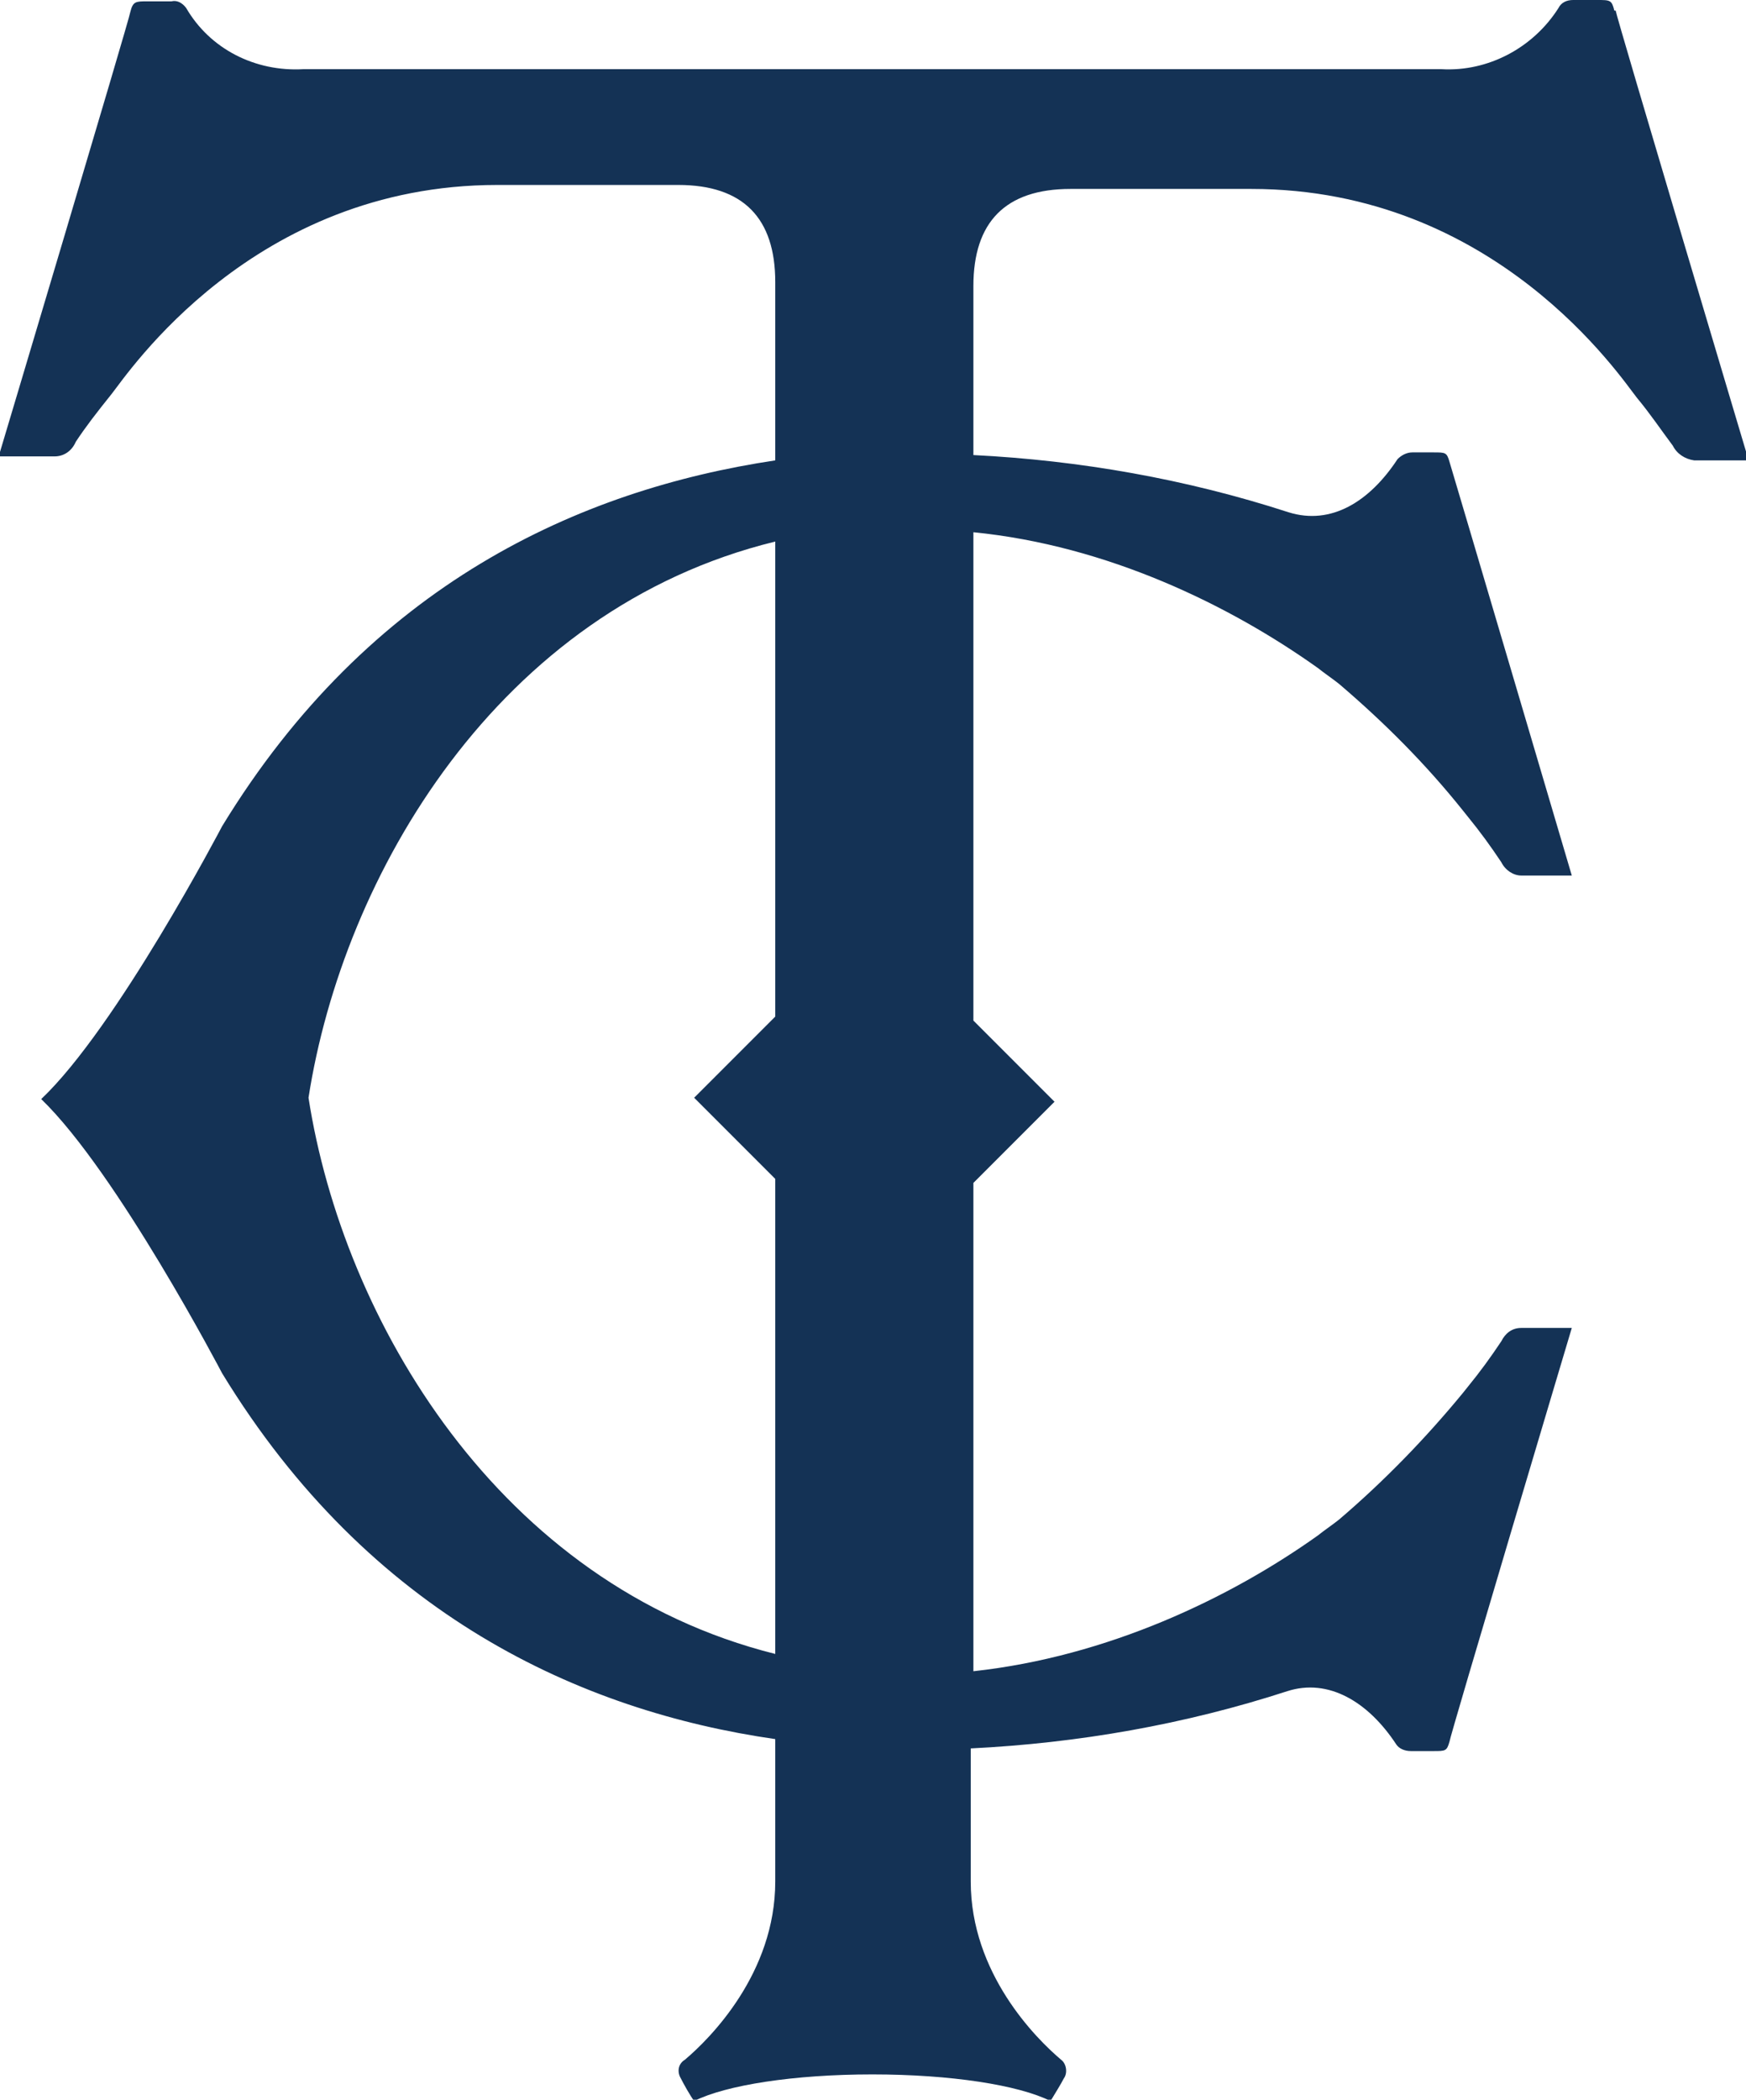
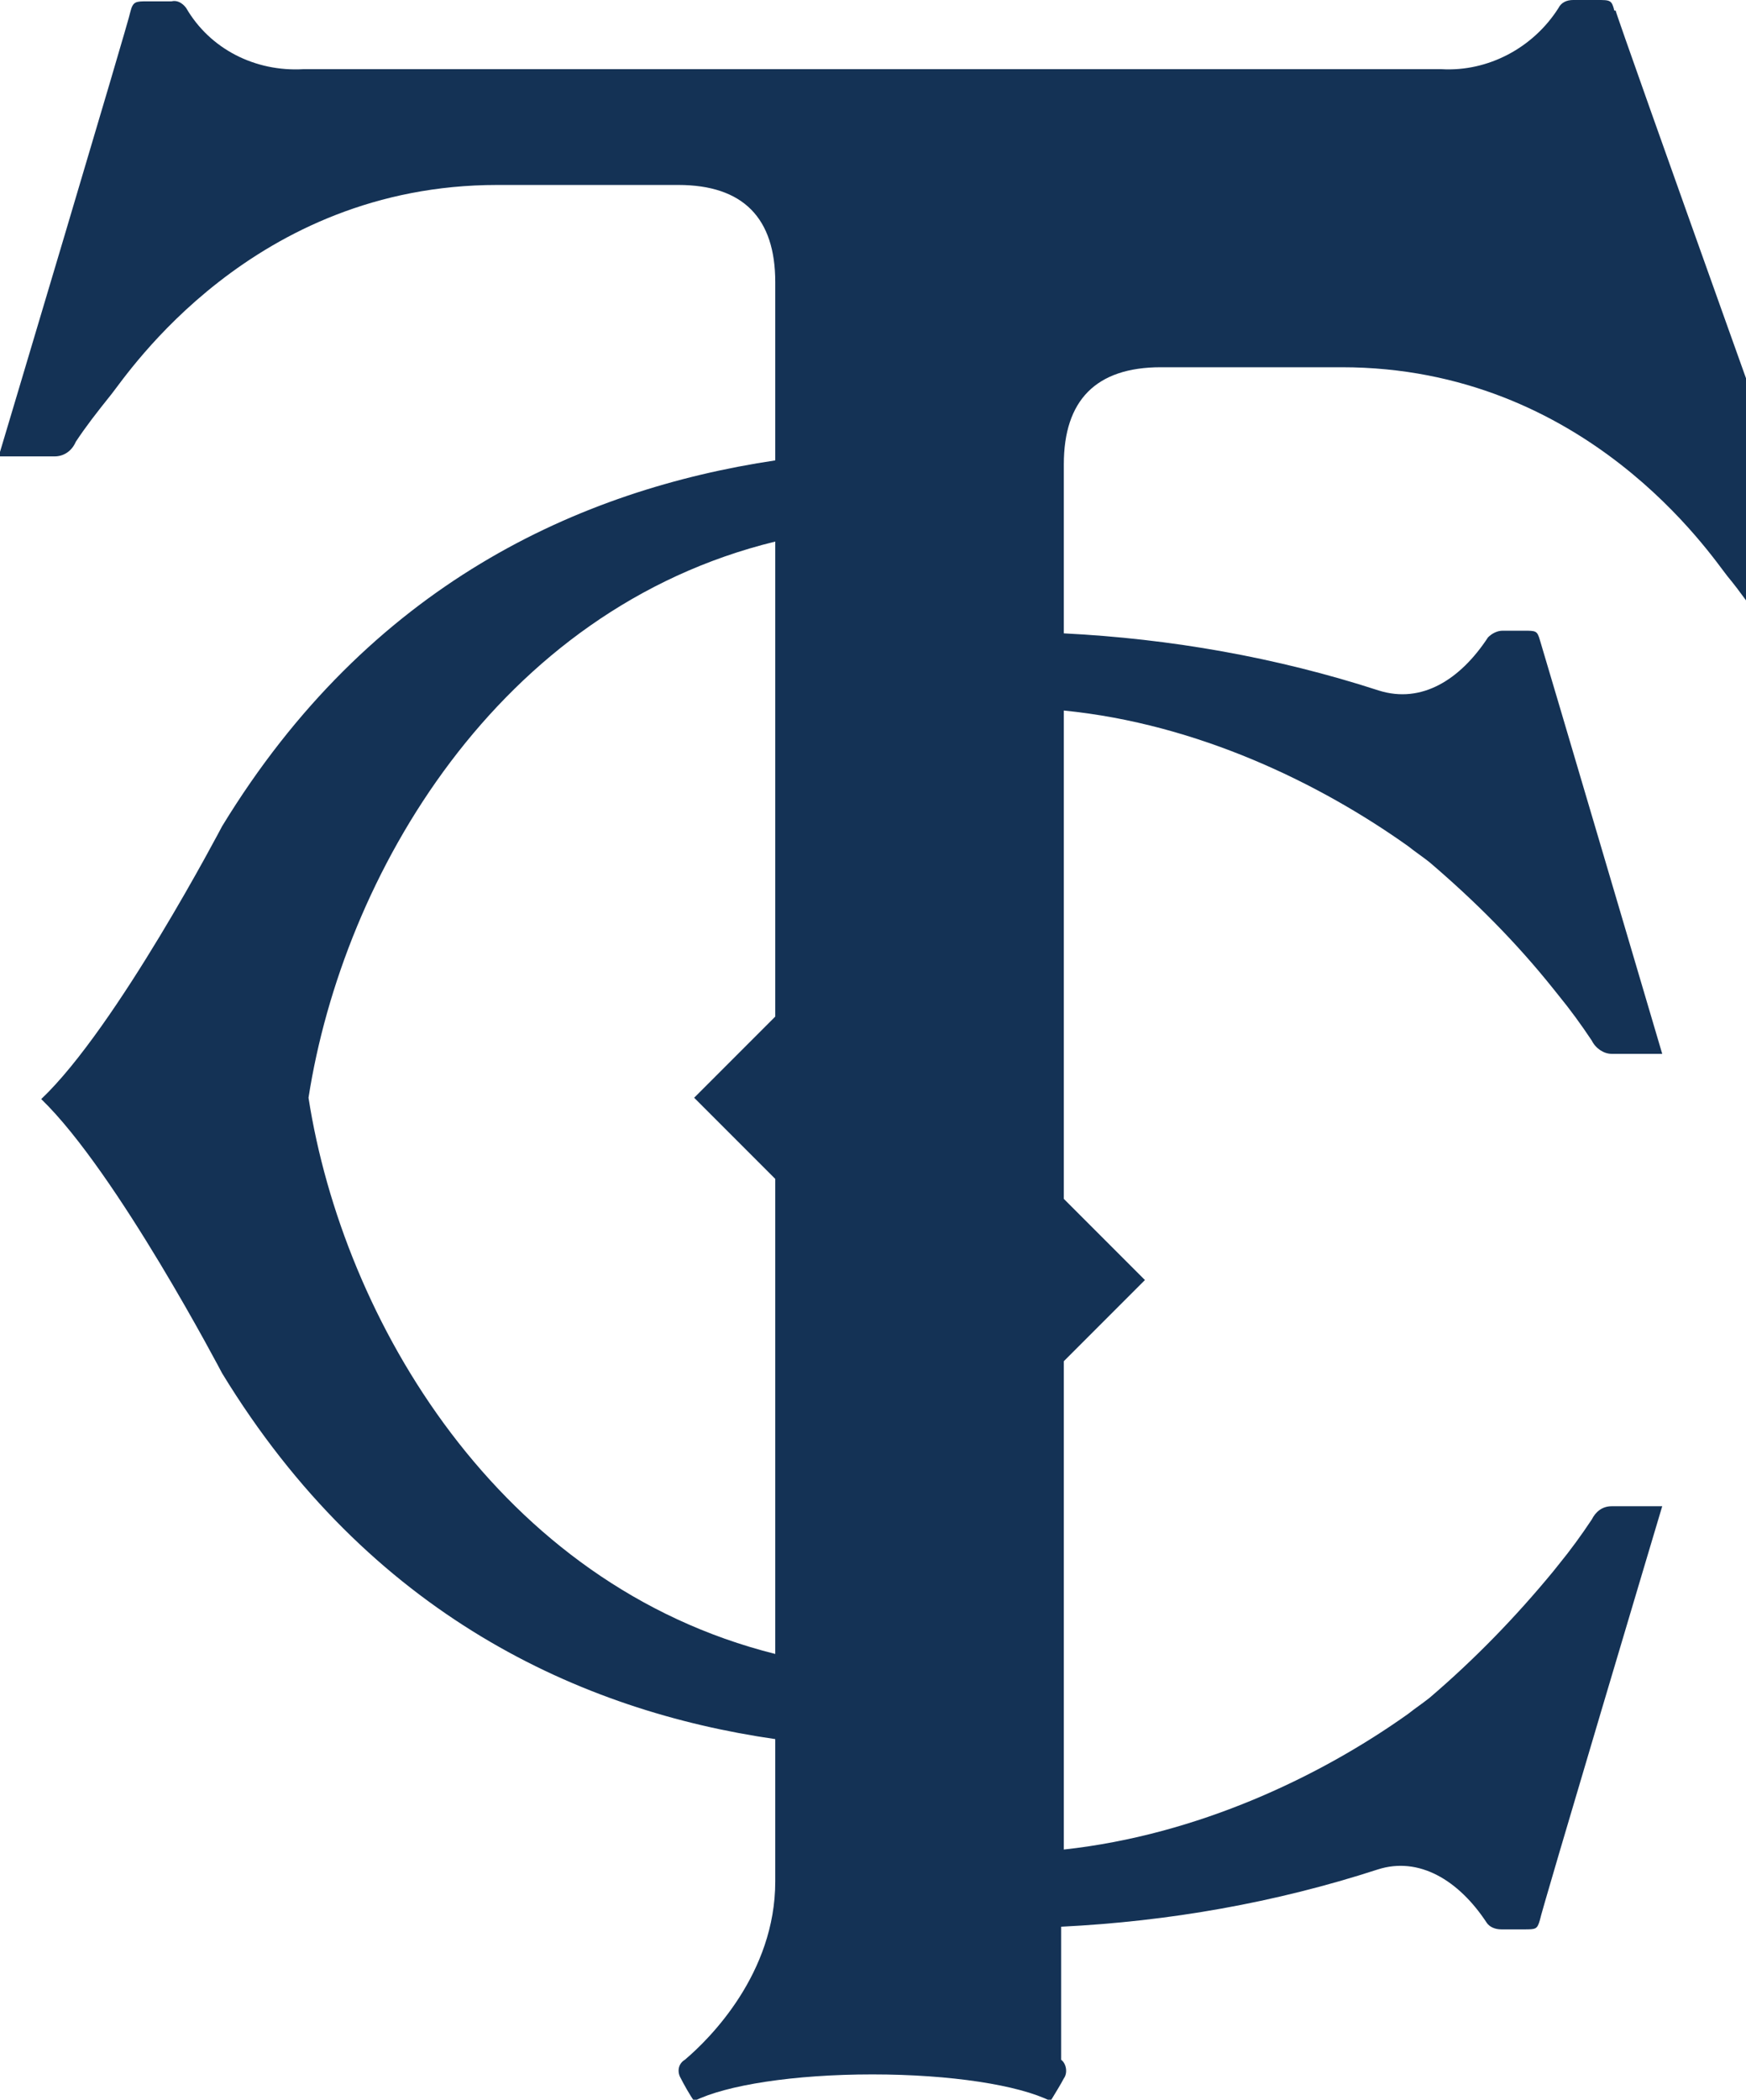
<svg xmlns="http://www.w3.org/2000/svg" id="Layer_1" data-name="Layer 1" version="1.1" viewBox="0 0 131.3 157.8">
  <defs>
    <style>
      .cls-1 {
        fill: #143255;
        stroke-width: 0px;
      }
    </style>
  </defs>
-   <path class="cls-1" d="M121.4.8C121.2,0,121.1,0,120.1,0h-1.8c-.5,0-.9.2-1.1.6-1.9,3-5.3,4.8-8.8,4.6h-30.2s-25.2,0-25.2,0h-30.2c-3.6.2-7-1.5-8.8-4.6-.3-.4-.7-.6-1.1-.5h-1.8c-.9,0-1.1,0-1.3.8,0,.3-9.9,33.4-9.9,33.4h4.2c.7,0,1.3-.4,1.6-1.1.8-1.2,1.5-2.1,2.7-3.6s10.6-15.7,29-15.7h13.6c4.9,0,7.3,2.5,7.3,7.3v13.4c-14.7,2.2-30.5,9.3-41.6,27.5,0,0-7.9,15.1-13.6,20.5,5.7,5.5,13.6,20.6,13.6,20.6,11.1,18.2,27,25.4,41.6,27.5v10.7c0,6.9-4.9,11.8-6.8,13.4-.5.3-.6.9-.3,1.4,0,0,0,0,0,0h0c.2.4.7,1.3,1,1.7,2.4-1.2,7.5-2,13.4-2s11,.8,13.4,2c.3-.5.8-1.3,1-1.7.3-.4.2-1.1-.2-1.4,0,0,0,0,0,0h0c-1.9-1.6-6.8-6.5-6.8-13.4v-10c8.1-.4,16.1-1.8,23.8-4.3,3.1-1,6.1.8,8.2,4,.2.3.6.5,1.1.5h1.7c.9,0,1,0,1.2-.7,0-.3,9.2-31.1,9.2-31.1h-3.8c-.7,0-1.2.4-1.5,1-.8,1.2-1.6,2.3-2.5,3.4l-.4.5c-2.8,3.4-5.9,6.6-9.3,9.5-.5.4-1.1.8-1.6,1.2-6.6,4.7-15.8,9.1-25.9,10.2v-36.7l6.1-6.1-6.1-6.1v-36.7c10.1,1,19.3,5.5,25.9,10.2.5.4,1.1.8,1.6,1.2,3.4,2.9,6.5,6,9.3,9.5l.4.5c.9,1.1,1.7,2.2,2.5,3.4.3.6.9,1,1.5,1h3.8s-9.1-30.8-9.2-31.1c-.2-.7-.3-.7-1.2-.7h-1.6c-.4,0-.8.2-1.1.5-2.1,3.2-5,5-8.2,4-7.7-2.5-15.7-3.9-23.7-4.3v-12.7c0-4.8,2.4-7.3,7.3-7.3h13.6c18.4,0,27.8,14.2,29,15.7,1,1.2,1.8,2.4,2.7,3.6.3.6.9,1,1.6,1.1h4.1S121.5,1.1,121.5.8M23.2,82.5c2.6-16.7,14.2-36.7,35.1-41.8v35.7l-6.1,6.1,6.1,6.1v35.7c-20.8-5.2-32.5-25.1-35.1-41.8" />
+   <path class="cls-1" d="M121.4.8C121.2,0,121.1,0,120.1,0h-1.8c-.5,0-.9.2-1.1.6-1.9,3-5.3,4.8-8.8,4.6h-30.2s-25.2,0-25.2,0h-30.2c-3.6.2-7-1.5-8.8-4.6-.3-.4-.7-.6-1.1-.5h-1.8c-.9,0-1.1,0-1.3.8,0,.3-9.9,33.4-9.9,33.4h4.2c.7,0,1.3-.4,1.6-1.1.8-1.2,1.5-2.1,2.7-3.6s10.6-15.7,29-15.7h13.6c4.9,0,7.3,2.5,7.3,7.3v13.4c-14.7,2.2-30.5,9.3-41.6,27.5,0,0-7.9,15.1-13.6,20.5,5.7,5.5,13.6,20.6,13.6,20.6,11.1,18.2,27,25.4,41.6,27.5v10.7c0,6.9-4.9,11.8-6.8,13.4-.5.3-.6.9-.3,1.4,0,0,0,0,0,0h0c.2.4.7,1.3,1,1.7,2.4-1.2,7.5-2,13.4-2s11,.8,13.4,2c.3-.5.8-1.3,1-1.7.3-.4.2-1.1-.2-1.4,0,0,0,0,0,0h0v-10c8.1-.4,16.1-1.8,23.8-4.3,3.1-1,6.1.8,8.2,4,.2.3.6.5,1.1.5h1.7c.9,0,1,0,1.2-.7,0-.3,9.2-31.1,9.2-31.1h-3.8c-.7,0-1.2.4-1.5,1-.8,1.2-1.6,2.3-2.5,3.4l-.4.5c-2.8,3.4-5.9,6.6-9.3,9.5-.5.4-1.1.8-1.6,1.2-6.6,4.7-15.8,9.1-25.9,10.2v-36.7l6.1-6.1-6.1-6.1v-36.7c10.1,1,19.3,5.5,25.9,10.2.5.4,1.1.8,1.6,1.2,3.4,2.9,6.5,6,9.3,9.5l.4.5c.9,1.1,1.7,2.2,2.5,3.4.3.6.9,1,1.5,1h3.8s-9.1-30.8-9.2-31.1c-.2-.7-.3-.7-1.2-.7h-1.6c-.4,0-.8.2-1.1.5-2.1,3.2-5,5-8.2,4-7.7-2.5-15.7-3.9-23.7-4.3v-12.7c0-4.8,2.4-7.3,7.3-7.3h13.6c18.4,0,27.8,14.2,29,15.7,1,1.2,1.8,2.4,2.7,3.6.3.6.9,1,1.6,1.1h4.1S121.5,1.1,121.5.8M23.2,82.5c2.6-16.7,14.2-36.7,35.1-41.8v35.7l-6.1,6.1,6.1,6.1v35.7c-20.8-5.2-32.5-25.1-35.1-41.8" />
</svg>